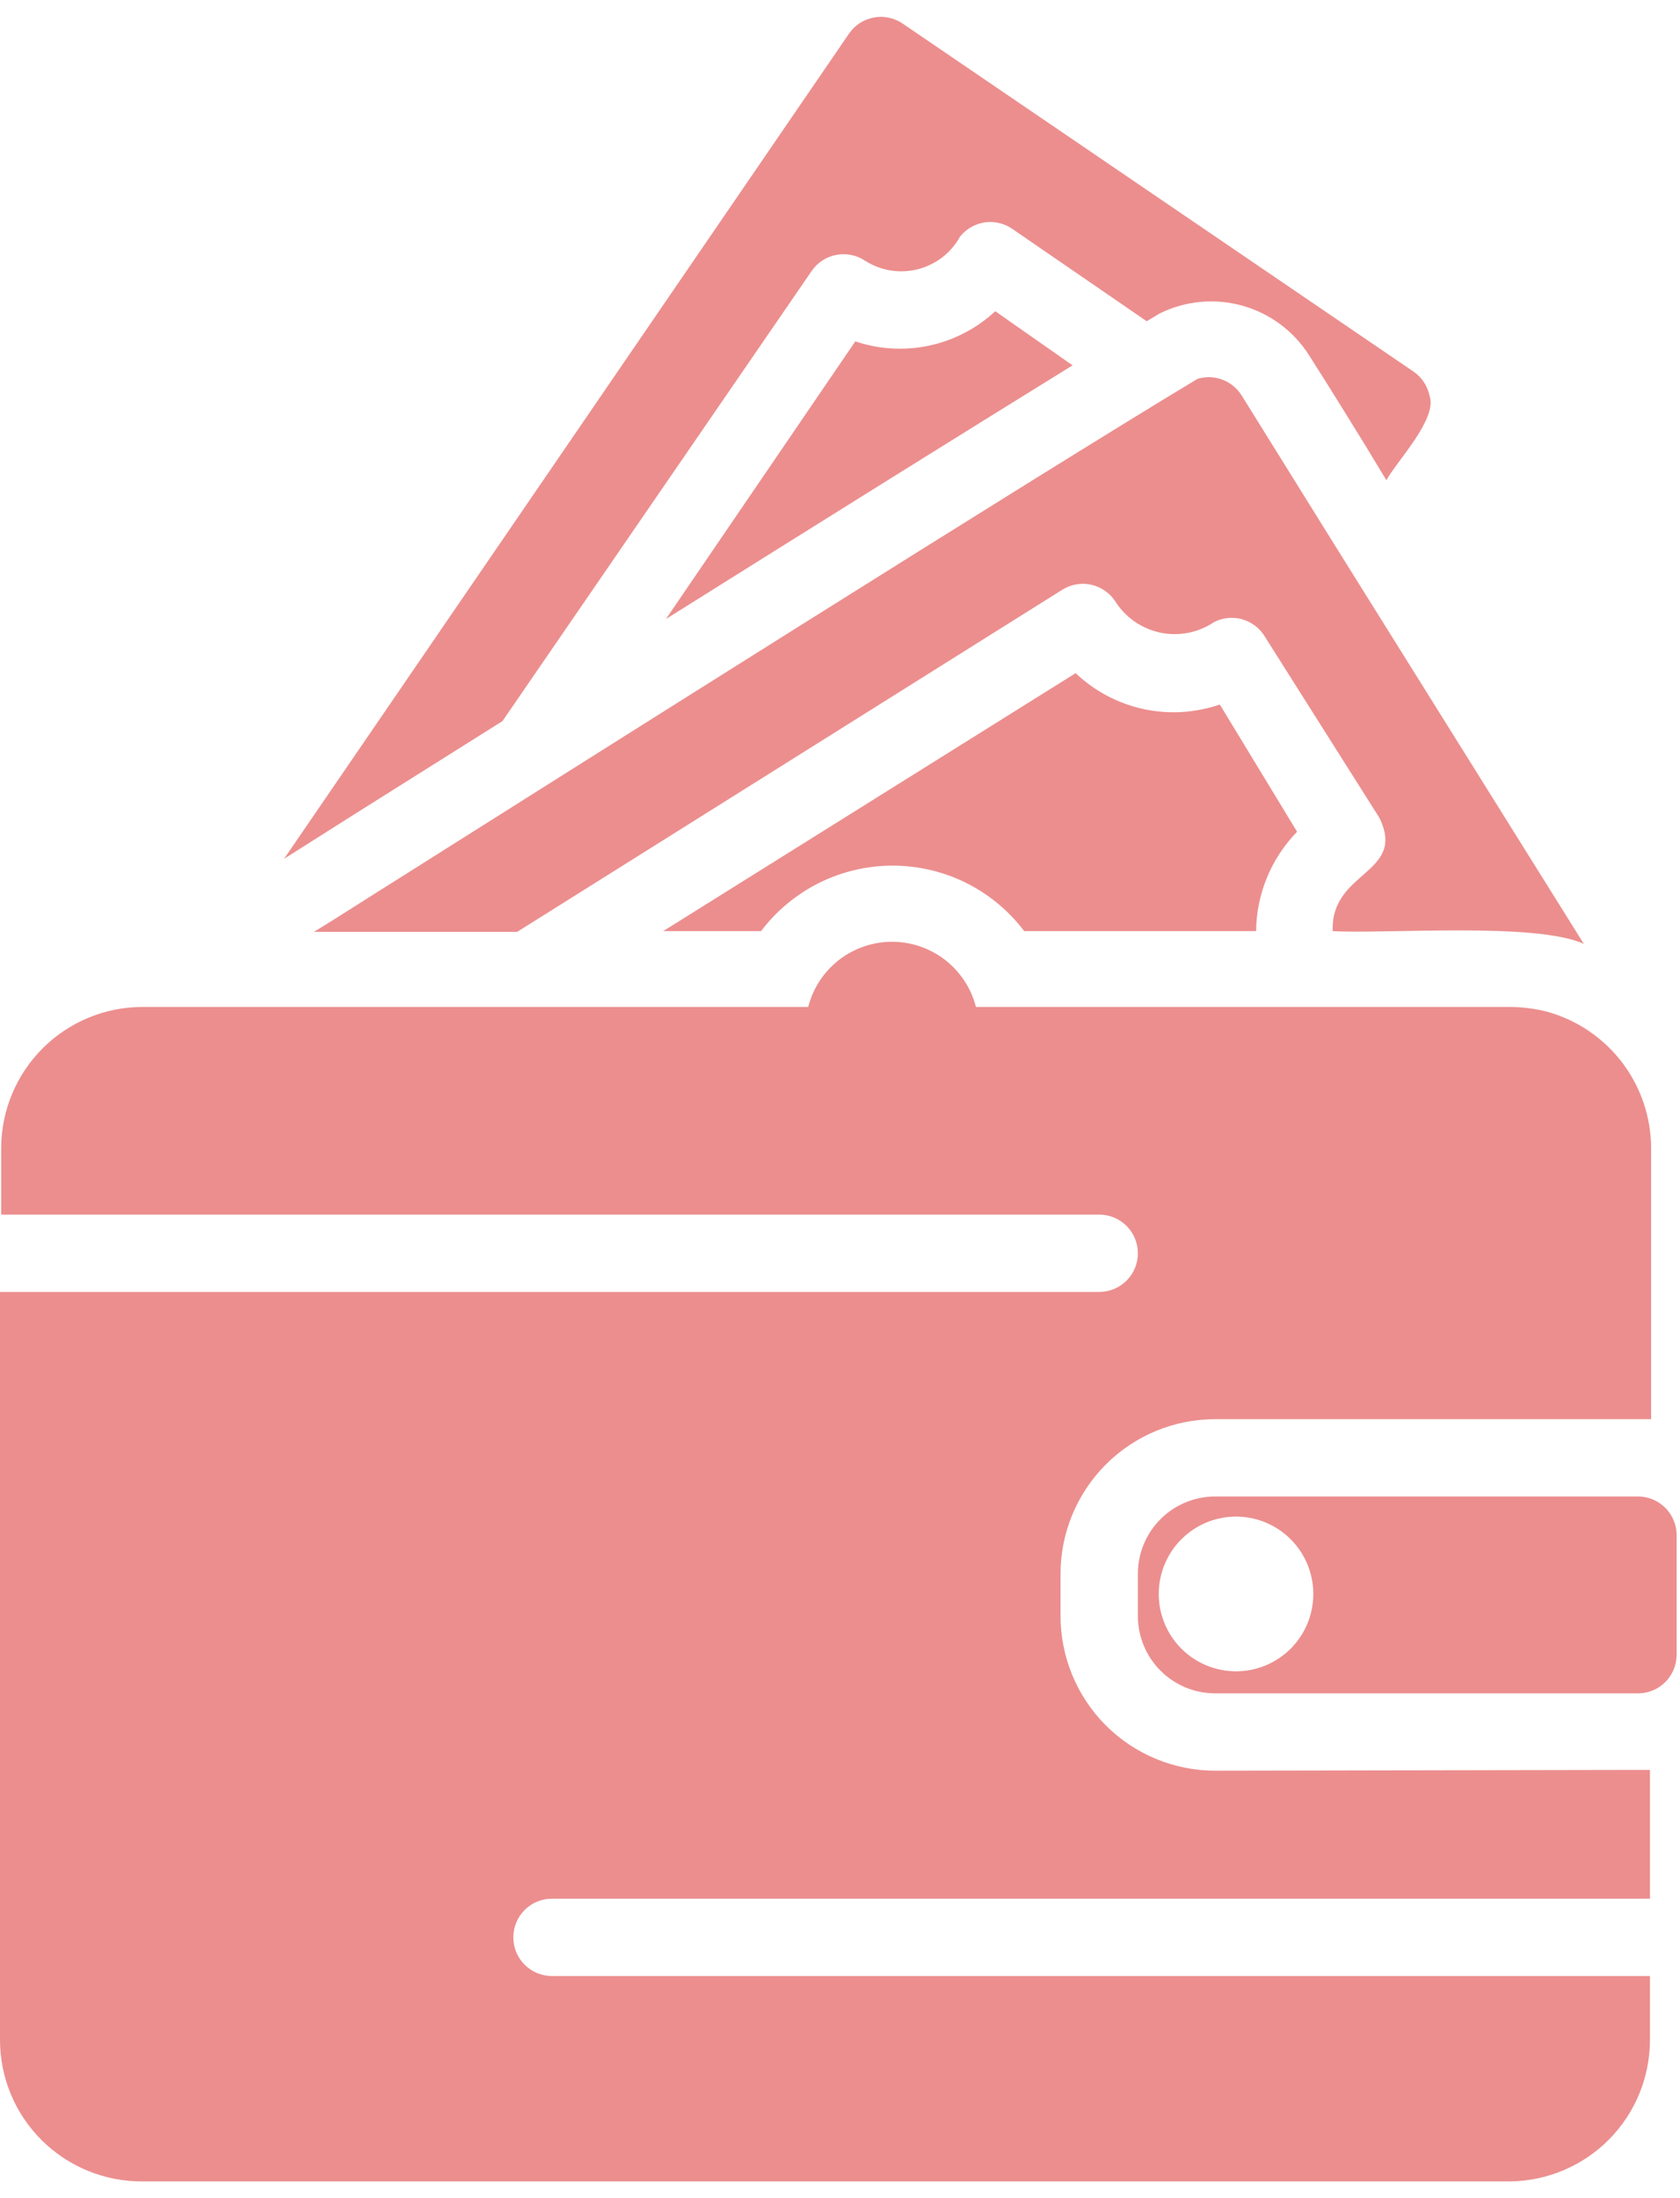
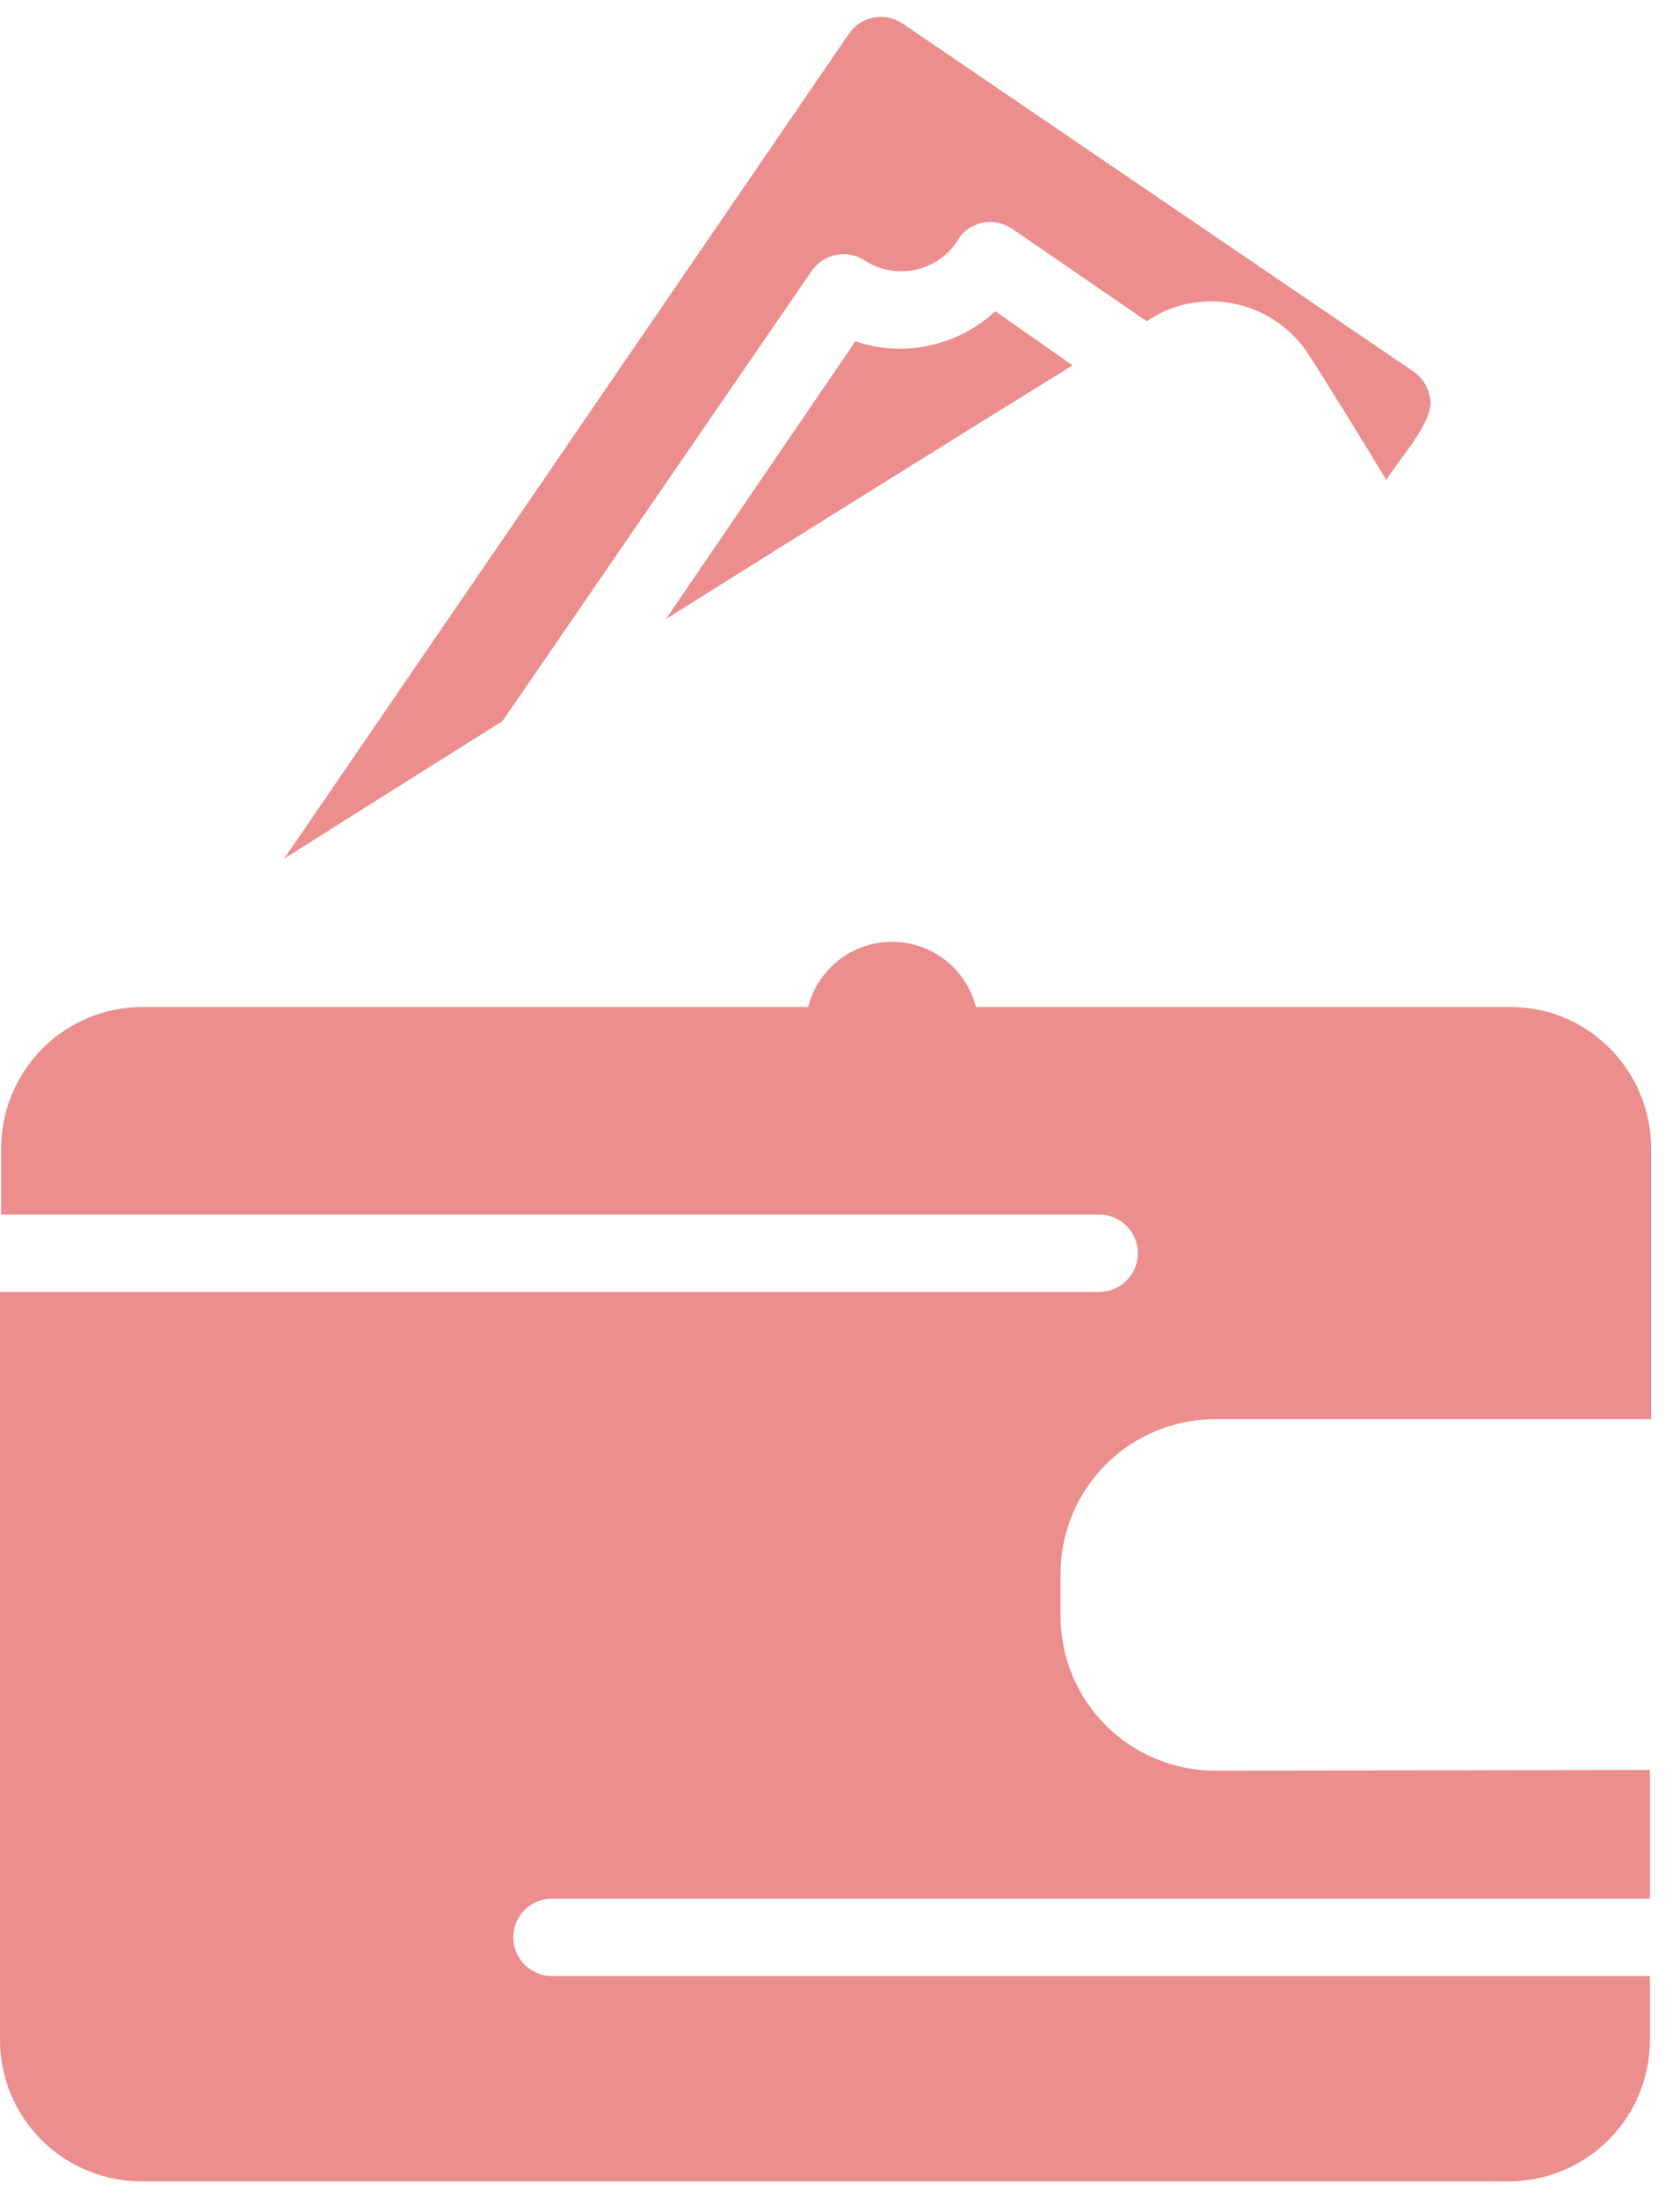
<svg xmlns="http://www.w3.org/2000/svg" width="26" height="34" viewBox="0 0 26 34" fill="none">
  <path d="M18.806 27.388C18.172 27.388 17.563 27.136 17.114 26.688C16.666 26.239 16.413 25.63 16.413 24.996V24.344C16.413 23.709 16.666 23.101 17.114 22.652C17.563 22.203 18.172 21.951 18.806 21.951H25.553V17.764C25.553 17.286 25.397 16.821 25.109 16.44C24.821 16.059 24.416 15.783 23.956 15.652C23.761 15.601 23.56 15.575 23.358 15.575H15.104C15.03 15.286 14.862 15.031 14.627 14.848C14.392 14.666 14.103 14.567 13.806 14.567C13.508 14.567 13.219 14.666 12.984 14.848C12.749 15.031 12.581 15.286 12.508 15.575H2.207C1.627 15.575 1.07 15.805 0.659 16.216C0.249 16.626 0.018 17.183 0.018 17.764V18.787H17.012C17.17 18.787 17.322 18.85 17.435 18.962C17.547 19.074 17.61 19.226 17.61 19.385C17.61 19.544 17.547 19.696 17.435 19.808C17.322 19.92 17.17 19.983 17.012 19.983H1.23544e-09V31.551C-9.7078e-06 31.84 0.057 32.127 0.168 32.393C0.279 32.66 0.442 32.902 0.648 33.106C0.853 33.309 1.096 33.47 1.364 33.579C1.632 33.688 1.918 33.743 2.207 33.741H23.37C23.947 33.734 24.497 33.501 24.903 33.091C25.308 32.681 25.535 32.128 25.535 31.551V30.564H8.542C8.383 30.564 8.231 30.501 8.119 30.389C8.007 30.277 7.944 30.125 7.944 29.966C7.944 29.808 8.007 29.655 8.119 29.543C8.231 29.431 8.383 29.368 8.542 29.368H25.535V27.376H25.332L18.806 27.388Z" fill="#EC8E8E" />
-   <path d="M25.35 23.147H18.806C18.489 23.147 18.184 23.273 17.96 23.498C17.736 23.722 17.61 24.026 17.61 24.344V24.996C17.61 25.313 17.736 25.617 17.96 25.841C18.184 26.066 18.489 26.192 18.806 26.192H25.35C25.509 26.192 25.661 26.129 25.773 26.017C25.885 25.905 25.948 25.752 25.948 25.594V23.745C25.948 23.587 25.885 23.435 25.773 23.323C25.661 23.21 25.509 23.147 25.35 23.147ZM19.129 25.851C18.812 25.851 18.508 25.725 18.283 25.501C18.059 25.276 17.933 24.972 17.933 24.655C17.933 24.337 18.059 24.033 18.283 23.809C18.508 23.584 18.812 23.458 19.129 23.458C19.446 23.458 19.751 23.584 19.975 23.809C20.199 24.033 20.325 24.337 20.325 24.655C20.325 24.972 20.199 25.276 19.975 25.501C19.751 25.725 19.446 25.851 19.129 25.851Z" fill="#EC8E8E" />
-   <path d="M20.625 14.402C21.438 14.45 23.771 14.259 24.512 14.6L20.702 8.504L19.213 6.112C19.142 6.001 19.038 5.916 18.914 5.871C18.791 5.825 18.656 5.822 18.531 5.861C16.013 7.374 8.703 11.992 6.095 13.637C5.844 13.792 5.09 14.277 4.857 14.414H8.003L16.443 9.12C16.577 9.037 16.738 9.01 16.891 9.045C17.044 9.08 17.178 9.174 17.263 9.306C17.341 9.428 17.443 9.534 17.562 9.616C17.682 9.698 17.817 9.756 17.959 9.786C18.101 9.815 18.247 9.816 18.39 9.788C18.532 9.76 18.668 9.704 18.788 9.623C18.917 9.556 19.066 9.539 19.207 9.574C19.348 9.61 19.471 9.695 19.554 9.814L21.348 12.65C21.773 13.523 20.589 13.463 20.625 14.402Z" fill="#EC8E8E" />
  <path d="M13.237 5.28L10.306 9.575C12.537 8.175 14.924 6.686 16.599 5.651L15.403 4.814C15.117 5.079 14.765 5.263 14.384 5.345C14.003 5.427 13.607 5.405 13.237 5.28Z" fill="#EC8E8E" />
  <path d="M7.776 11.154L12.561 4.192C12.651 4.061 12.789 3.971 12.945 3.942C13.101 3.913 13.262 3.947 13.393 4.036C13.513 4.112 13.647 4.162 13.787 4.184C13.927 4.206 14.069 4.199 14.207 4.164C14.344 4.128 14.473 4.065 14.585 3.979C14.697 3.892 14.79 3.783 14.858 3.659C14.953 3.541 15.088 3.463 15.238 3.44C15.388 3.418 15.541 3.454 15.666 3.54L17.747 4.969L17.945 4.85C18.342 4.652 18.799 4.609 19.226 4.728C19.654 4.847 20.022 5.121 20.26 5.496C20.565 5.974 21.073 6.788 21.456 7.428C21.611 7.141 22.245 6.483 22.126 6.13C22.111 6.053 22.081 5.979 22.038 5.913C21.995 5.848 21.94 5.791 21.875 5.747L13.967 0.363C13.902 0.319 13.829 0.289 13.752 0.273C13.674 0.257 13.595 0.257 13.518 0.272C13.441 0.287 13.367 0.317 13.301 0.36C13.236 0.404 13.18 0.46 13.136 0.525L4.396 13.284L5.473 12.602L7.776 11.154Z" fill="#EC8E8E" />
-   <path d="M16.647 10.412L10.264 14.402H11.778C12.016 14.088 12.324 13.832 12.677 13.656C13.03 13.481 13.42 13.389 13.815 13.389C14.209 13.389 14.598 13.481 14.952 13.656C15.305 13.832 15.613 14.088 15.851 14.402H19.44C19.445 13.827 19.673 13.277 20.074 12.865L18.878 10.897C18.497 11.028 18.088 11.052 17.695 10.967C17.301 10.881 16.939 10.69 16.647 10.412Z" fill="#EC8E8E" />
</svg>